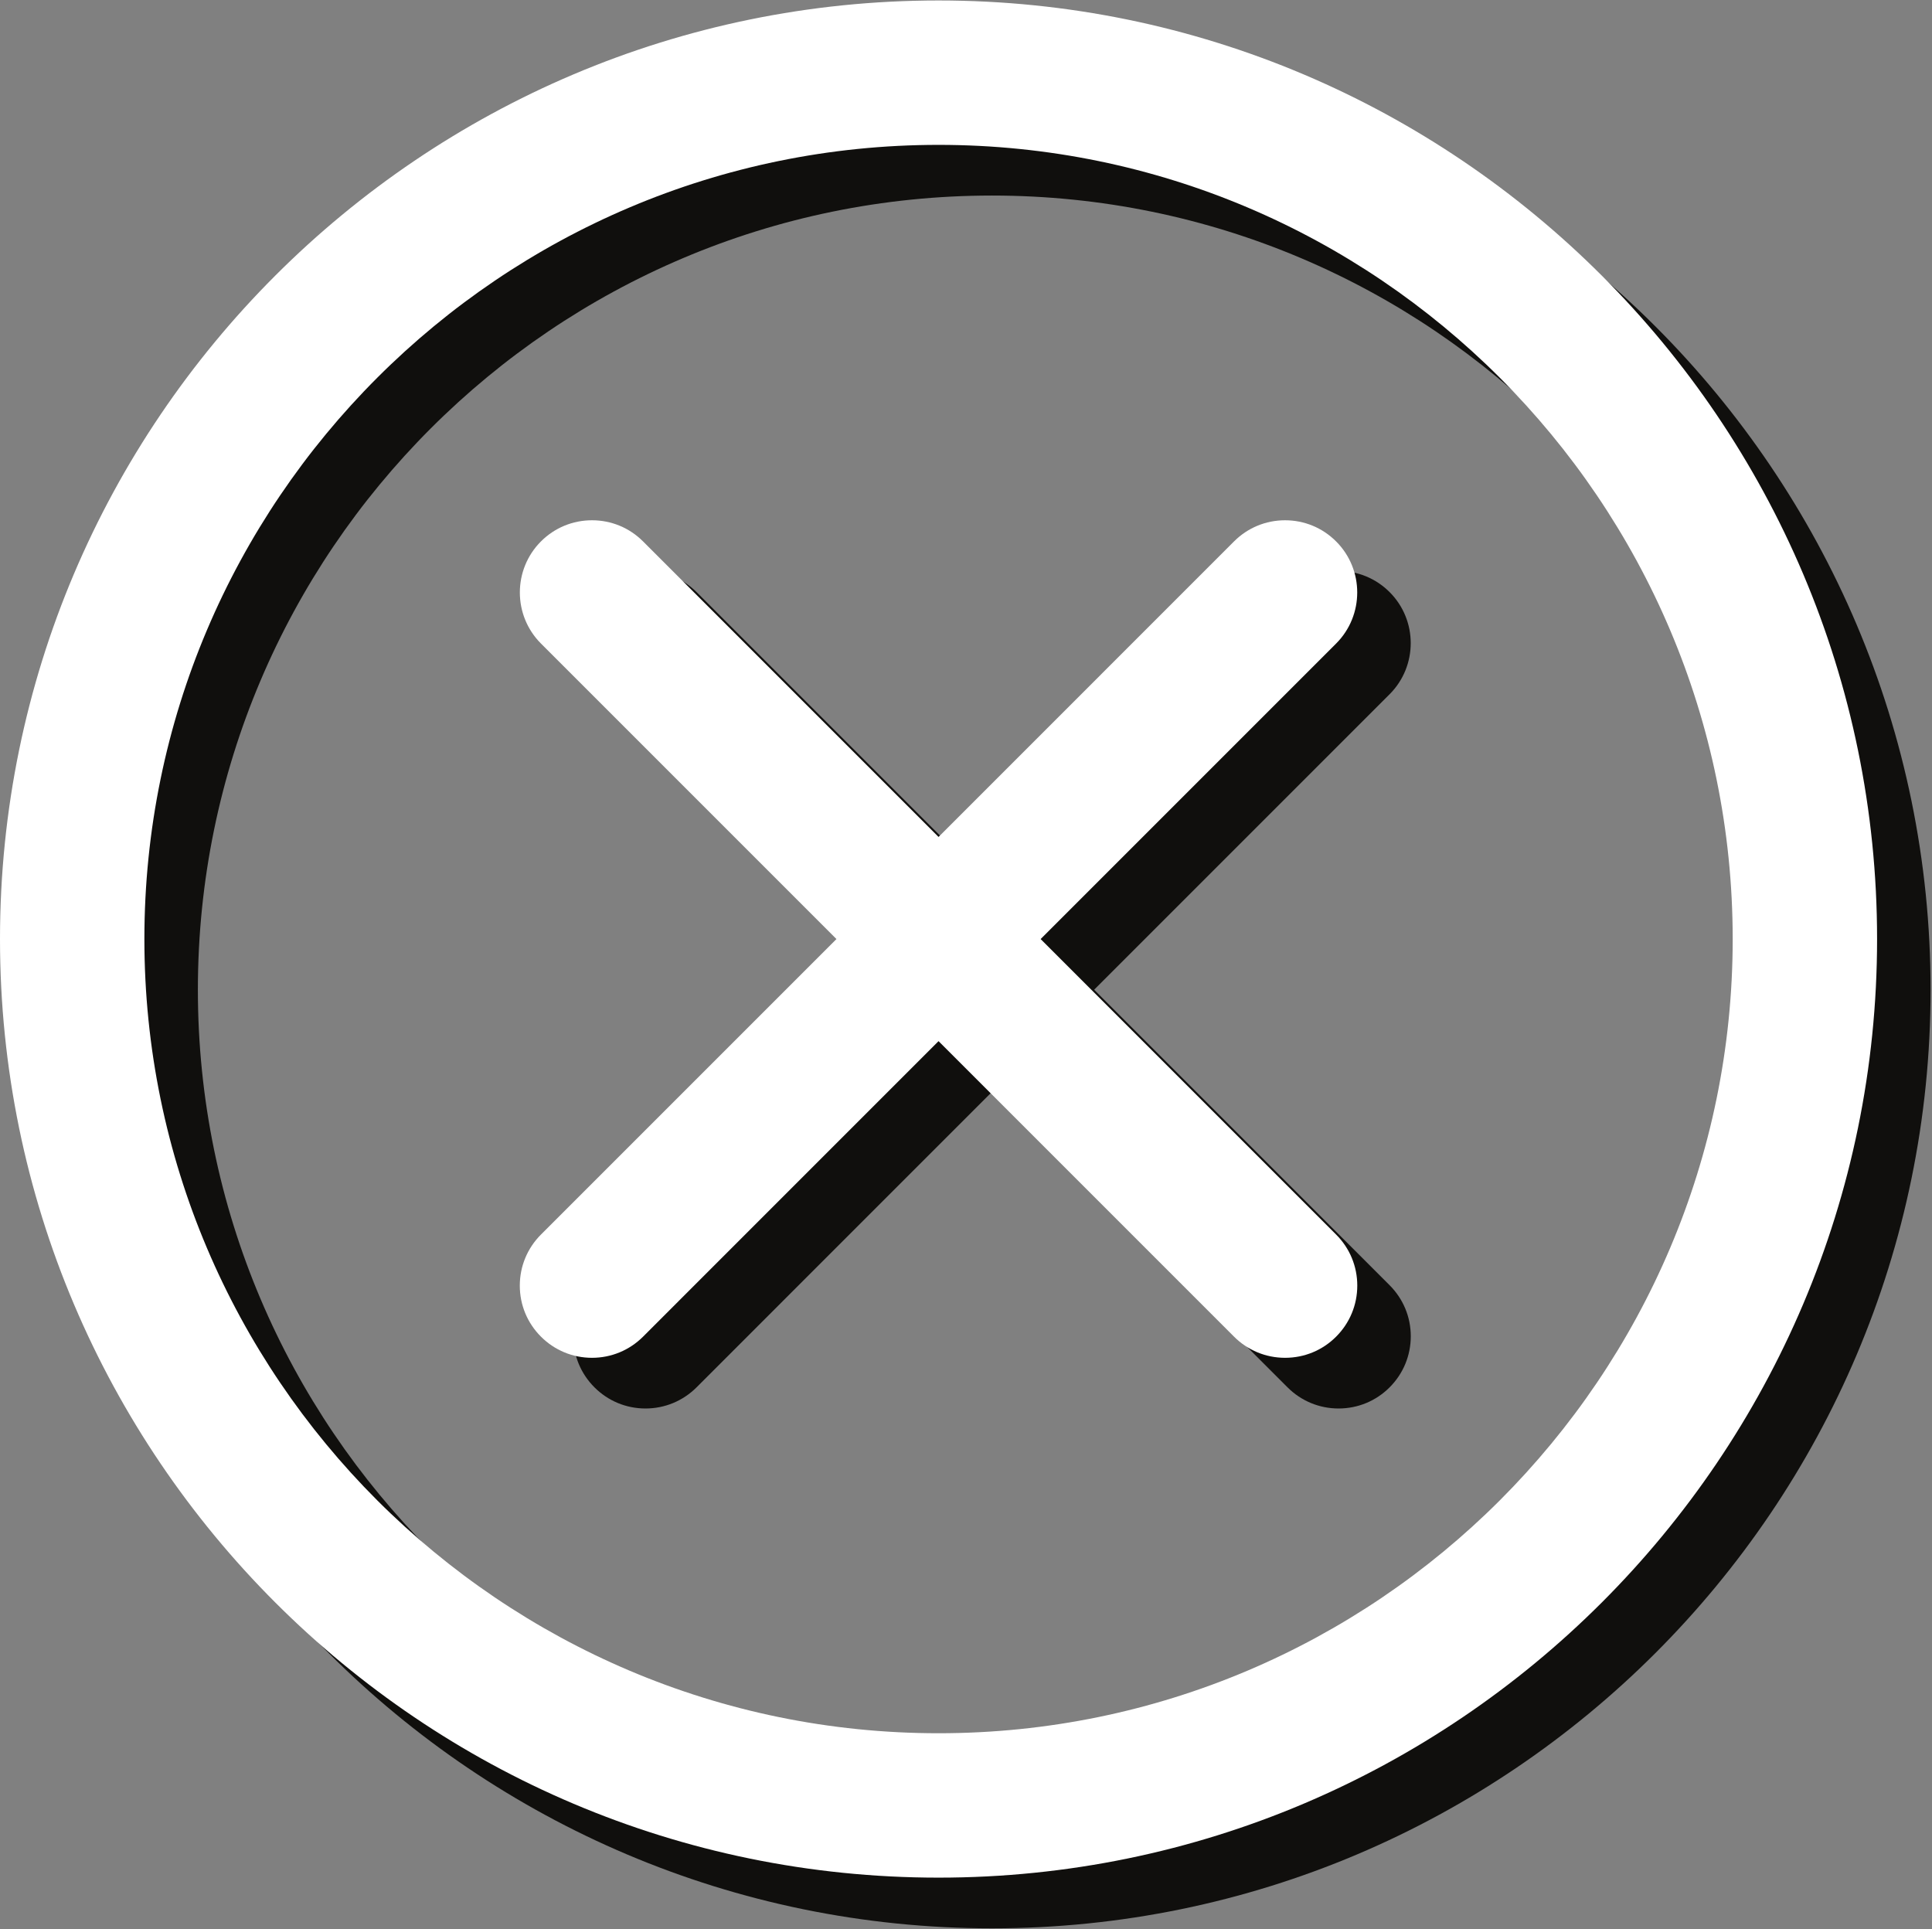
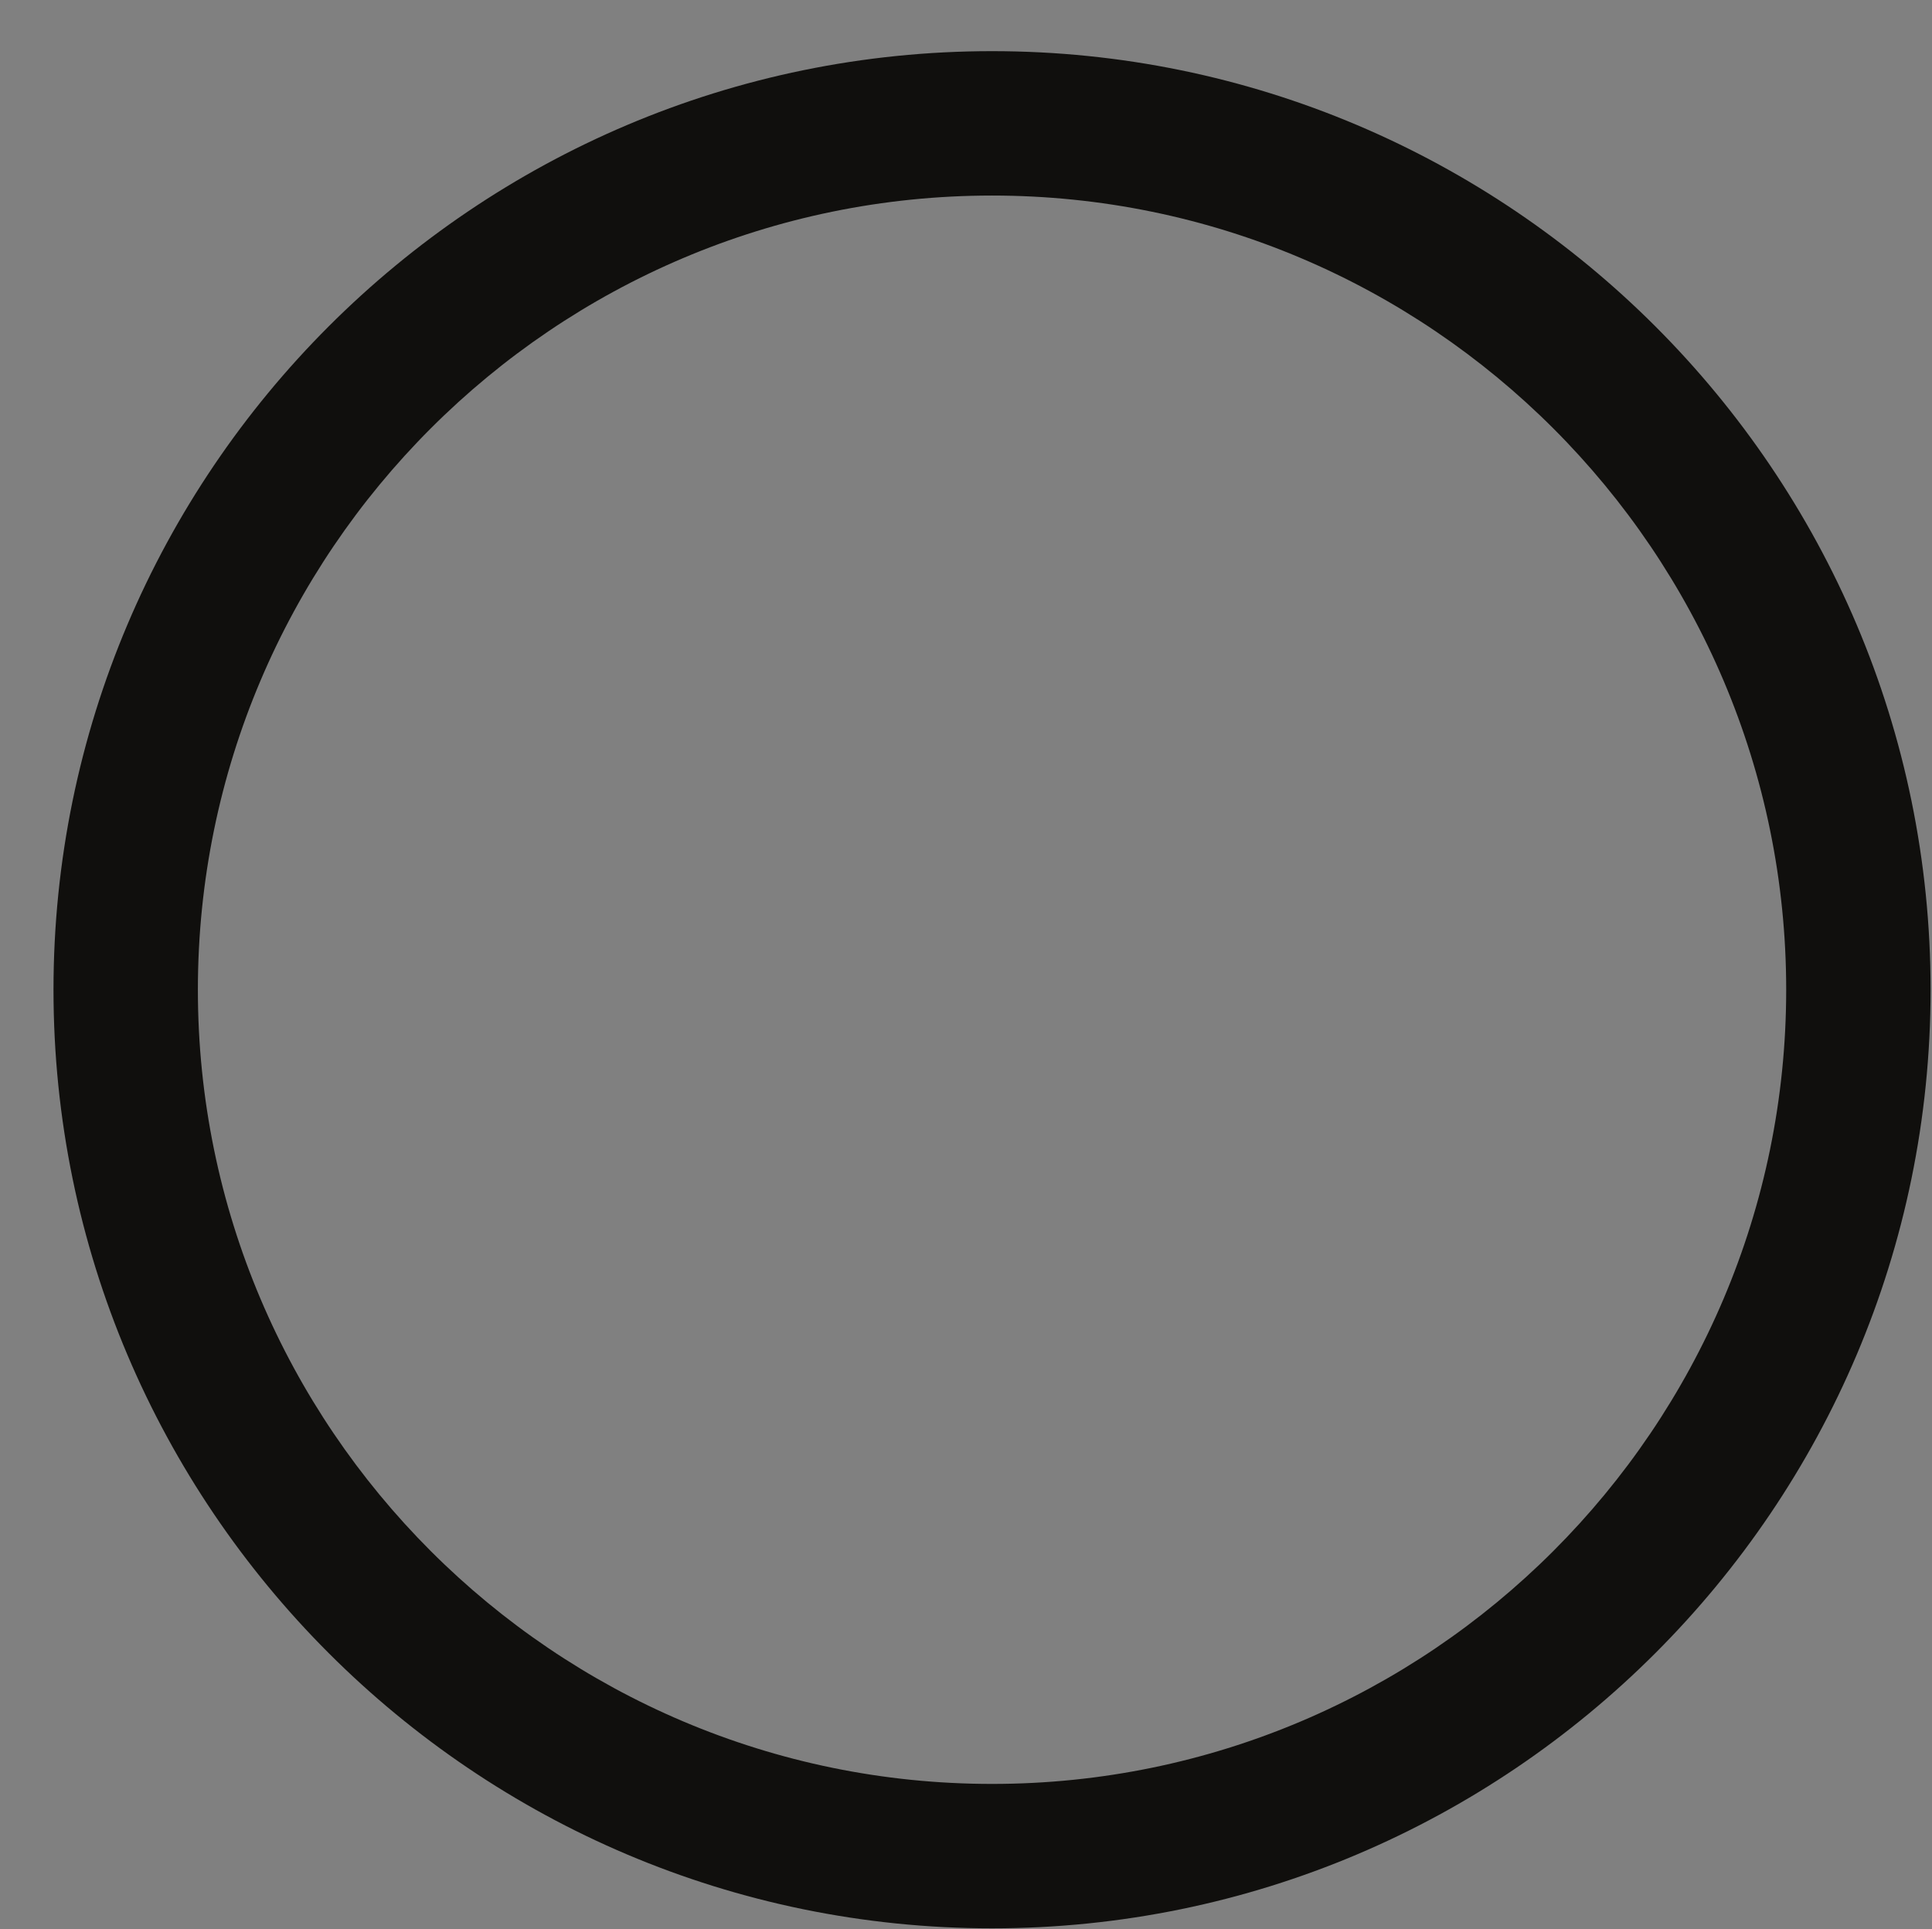
<svg xmlns="http://www.w3.org/2000/svg" xmlns:ns1="http://sodipodi.sourceforge.net/DTD/sodipodi-0.dtd" xmlns:ns2="http://www.inkscape.org/namespaces/inkscape" version="1.1" id="svg2" width="1372" height="1370" viewBox="0 0 1372 1370" ns1:docname="x.svg" ns2:version="1.2.2 (1:1.2.2+202212051552+b0a8486541)">
  <rect x="0" y="0" width="1372" height="1370" fill="#808080" stroke="none" />
  <defs id="defs6" />
  <ns1:namedview id="namedview4" pagecolor="#ffffff" bordercolor="#000000" borderopacity="0.25" ns2:showpageshadow="2" ns2:pageopacity="0.0" ns2:pagecheckerboard="0" ns2:deskcolor="#d1d1d1" showgrid="false" ns2:zoom="0.2463495" ns2:cx="1347.6788" ns2:cy="755.02486" ns2:window-width="1440" ns2:window-height="863" ns2:window-x="0" ns2:window-y="0" ns2:window-maximized="1" ns2:current-layer="g10">
    <ns2:page x="0" y="0" id="page8" width="1372" height="1370" />
  </ns1:namedview>
  <g id="g10" ns2:groupmode="layer" ns2:label="Page 1" transform="matrix(1.333,0,0,-1.333,0,1333.333)">
    <g id="g12" transform="matrix(0.1,0,0,0.1,-1192.43,-27)">
-       <path d="m 17753.2,5000 1574.1,1574.14 c 150,150.02 150.1,394.12 0.1,544.06 -72.6,72.68 -169.2,112.72 -272,112.72 -102.7,0 -199.3,-40.04 -271.9,-112.68 L 17209.3,5544.02 15635.2,7118.24 c -72.6,72.68 -169.2,112.68 -272,112.68 -102.8,0 -199.4,-40 -272.1,-112.72 -149.8,-149.98 -149.8,-393.97 0.1,-543.91 L 16665.4,5000 15091.2,3425.78 c -72.6,-72.64 -112.7,-169.24 -112.7,-272.01 0,-102.76 40.1,-199.3 112.7,-271.86 72.6,-72.64 169.2,-112.68 271.9,-112.68 102.6,0 199.2,39.97 272.1,112.68 l 1574.1,1574.22 1574.2,-1574.22 c 72.6,-72.64 169.2,-112.68 271.9,-112.68 102.9,0 199.6,40.04 272,112.68 72.6,72.64 112.7,169.24 112.7,272.02 0,102.75 -40.1,199.28 -112.7,271.85 L 17753.2,5000" style="fill:#100f0d;fill-opacity:1;fill-rule:nonzero;stroke:none" id="path14" />
-       <path d="m 17209.3,10000 c -2757,0 -5000,-2242.98 -5000,-5000 0,-2756.99 2243,-5000 5000,-5000 2757,0 5000,2243.01 5000,5000 0,2757.02 -2243,5000 -5000,5000 z m 0,-9230.77 c -2332.9,0 -4230.8,1897.92 -4230.8,4230.77 0,2332.86 1897.9,4230.77 4230.8,4230.77 2332.8,0 4230.8,-1897.91 4230.8,-4230.77 0,-2332.85 -1898,-4230.77 -4230.8,-4230.77" style="fill:#100f0d;fill-opacity:1;fill-rule:nonzero;stroke:none" id="path16" />
+       <path d="m 17209.3,10000 c -2757,0 -5000,-2242.98 -5000,-5000 0,-2756.99 2243,-5000 5000,-5000 2757,0 5000,2243.01 5000,5000 0,2757.02 -2243,5000 -5000,5000 m 0,-9230.77 c -2332.9,0 -4230.8,1897.92 -4230.8,4230.77 0,2332.86 1897.9,4230.77 4230.8,4230.77 2332.8,0 4230.8,-1897.91 4230.8,-4230.77 0,-2332.85 -1898,-4230.77 -4230.8,-4230.77" style="fill:#100f0d;fill-opacity:1;fill-rule:nonzero;stroke:none" id="path16" />
    </g>
    <g id="g184" transform="matrix(0.1,0,0,0.1,-1220.93,0)" style="fill:#ffffff">
-       <path d="m 17753.2,5000 1574.1,1574.14 c 150,150.02 150.1,394.12 0.1,544.06 -72.6,72.68 -169.2,112.72 -272,112.72 -102.7,0 -199.3,-40.04 -271.9,-112.68 L 17209.3,5544.02 15635.2,7118.24 c -72.6,72.68 -169.2,112.68 -272,112.68 -102.8,0 -199.4,-40 -272.1,-112.72 -149.8,-149.98 -149.8,-393.97 0.1,-543.91 L 16665.4,5000 15091.2,3425.78 c -72.6,-72.64 -112.7,-169.24 -112.7,-272.01 0,-102.76 40.1,-199.3 112.7,-271.86 72.6,-72.64 169.2,-112.68 271.9,-112.68 102.6,0 199.2,39.97 272.1,112.68 l 1574.1,1574.22 1574.2,-1574.22 c 72.6,-72.64 169.2,-112.68 271.9,-112.68 102.9,0 199.6,40.04 272,112.68 72.6,72.64 112.7,169.24 112.7,272.02 0,102.75 -40.1,199.28 -112.7,271.85 L 17753.2,5000" style="fill:#ffffff;fill-opacity:1;fill-rule:nonzero;stroke:none" id="path180" />
-       <path d="m 17209.3,10000 c -2757,0 -5000,-2242.98 -5000,-5000 0,-2756.99 2243,-5000 5000,-5000 2757,0 5000,2243.01 5000,5000 0,2757.02 -2243,5000 -5000,5000 z m 0,-9230.77 c -2332.9,0 -4230.8,1897.92 -4230.8,4230.77 0,2332.86 1897.9,4230.77 4230.8,4230.77 2332.8,0 4230.8,-1897.91 4230.8,-4230.77 0,-2332.85 -1898,-4230.77 -4230.8,-4230.77" style="fill:#ffffff;fill-opacity:1;fill-rule:nonzero;stroke:none" id="path182" />
-     </g>
+       </g>
  </g>
</svg>